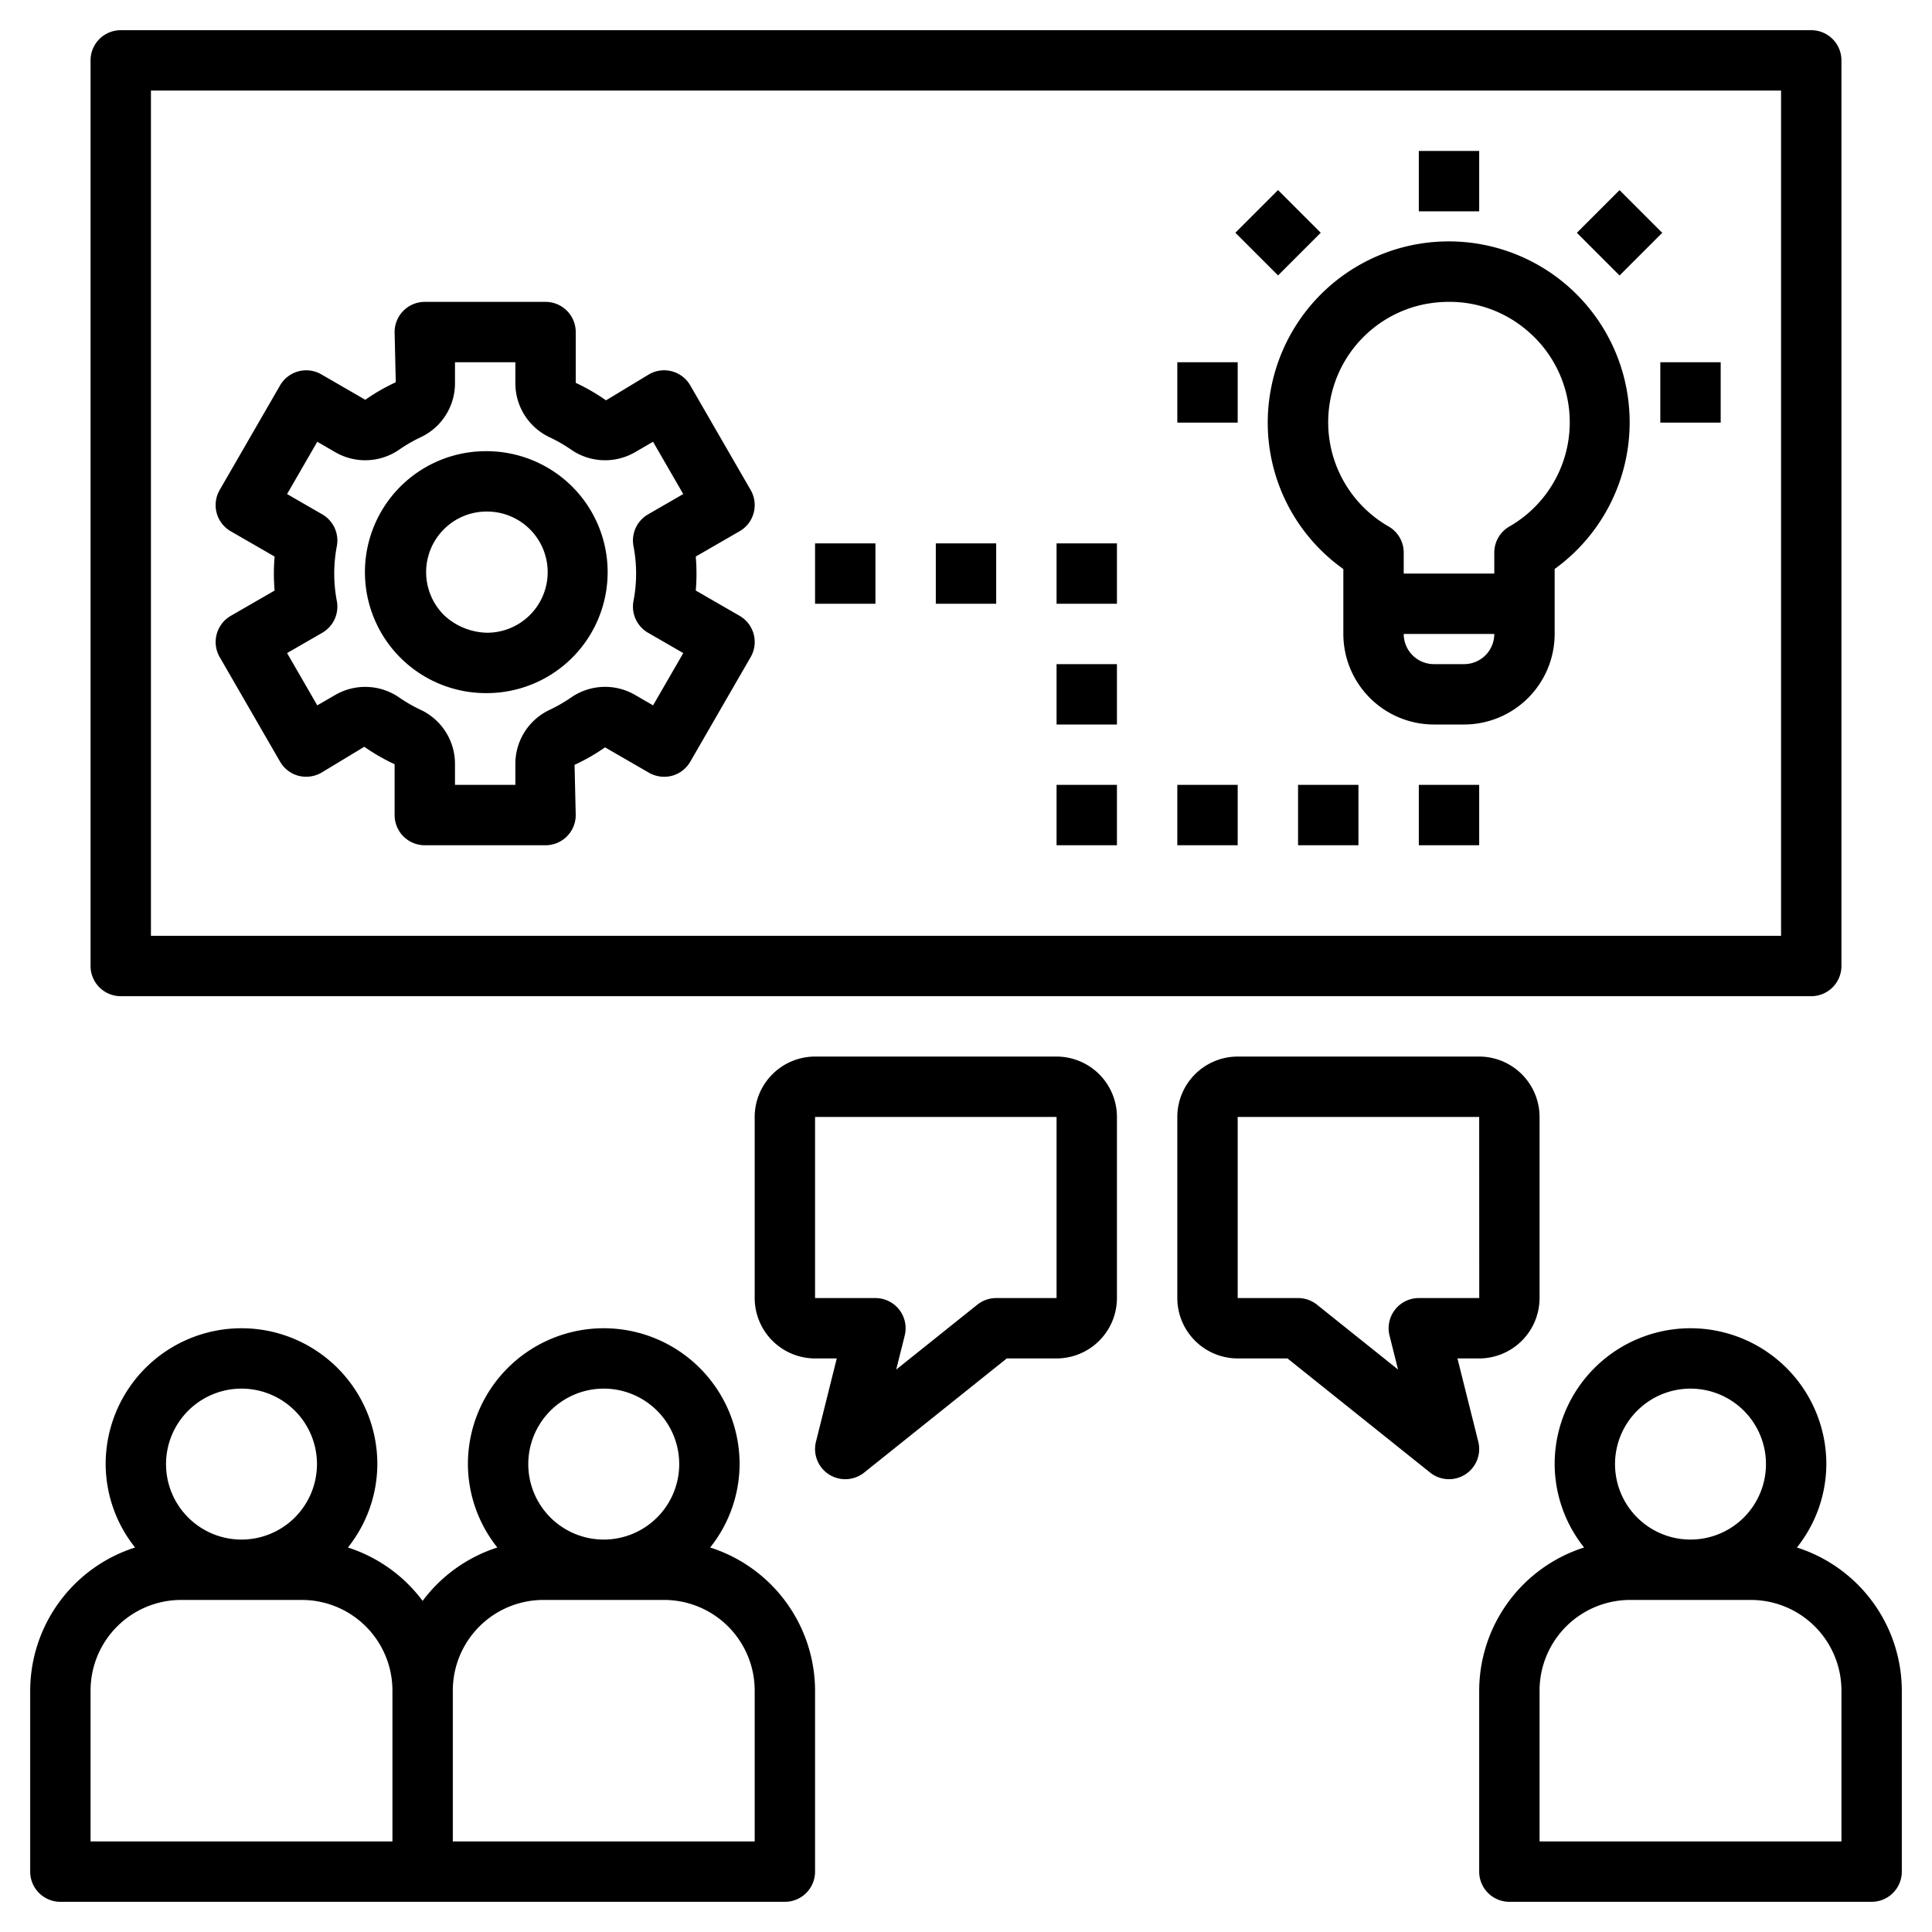
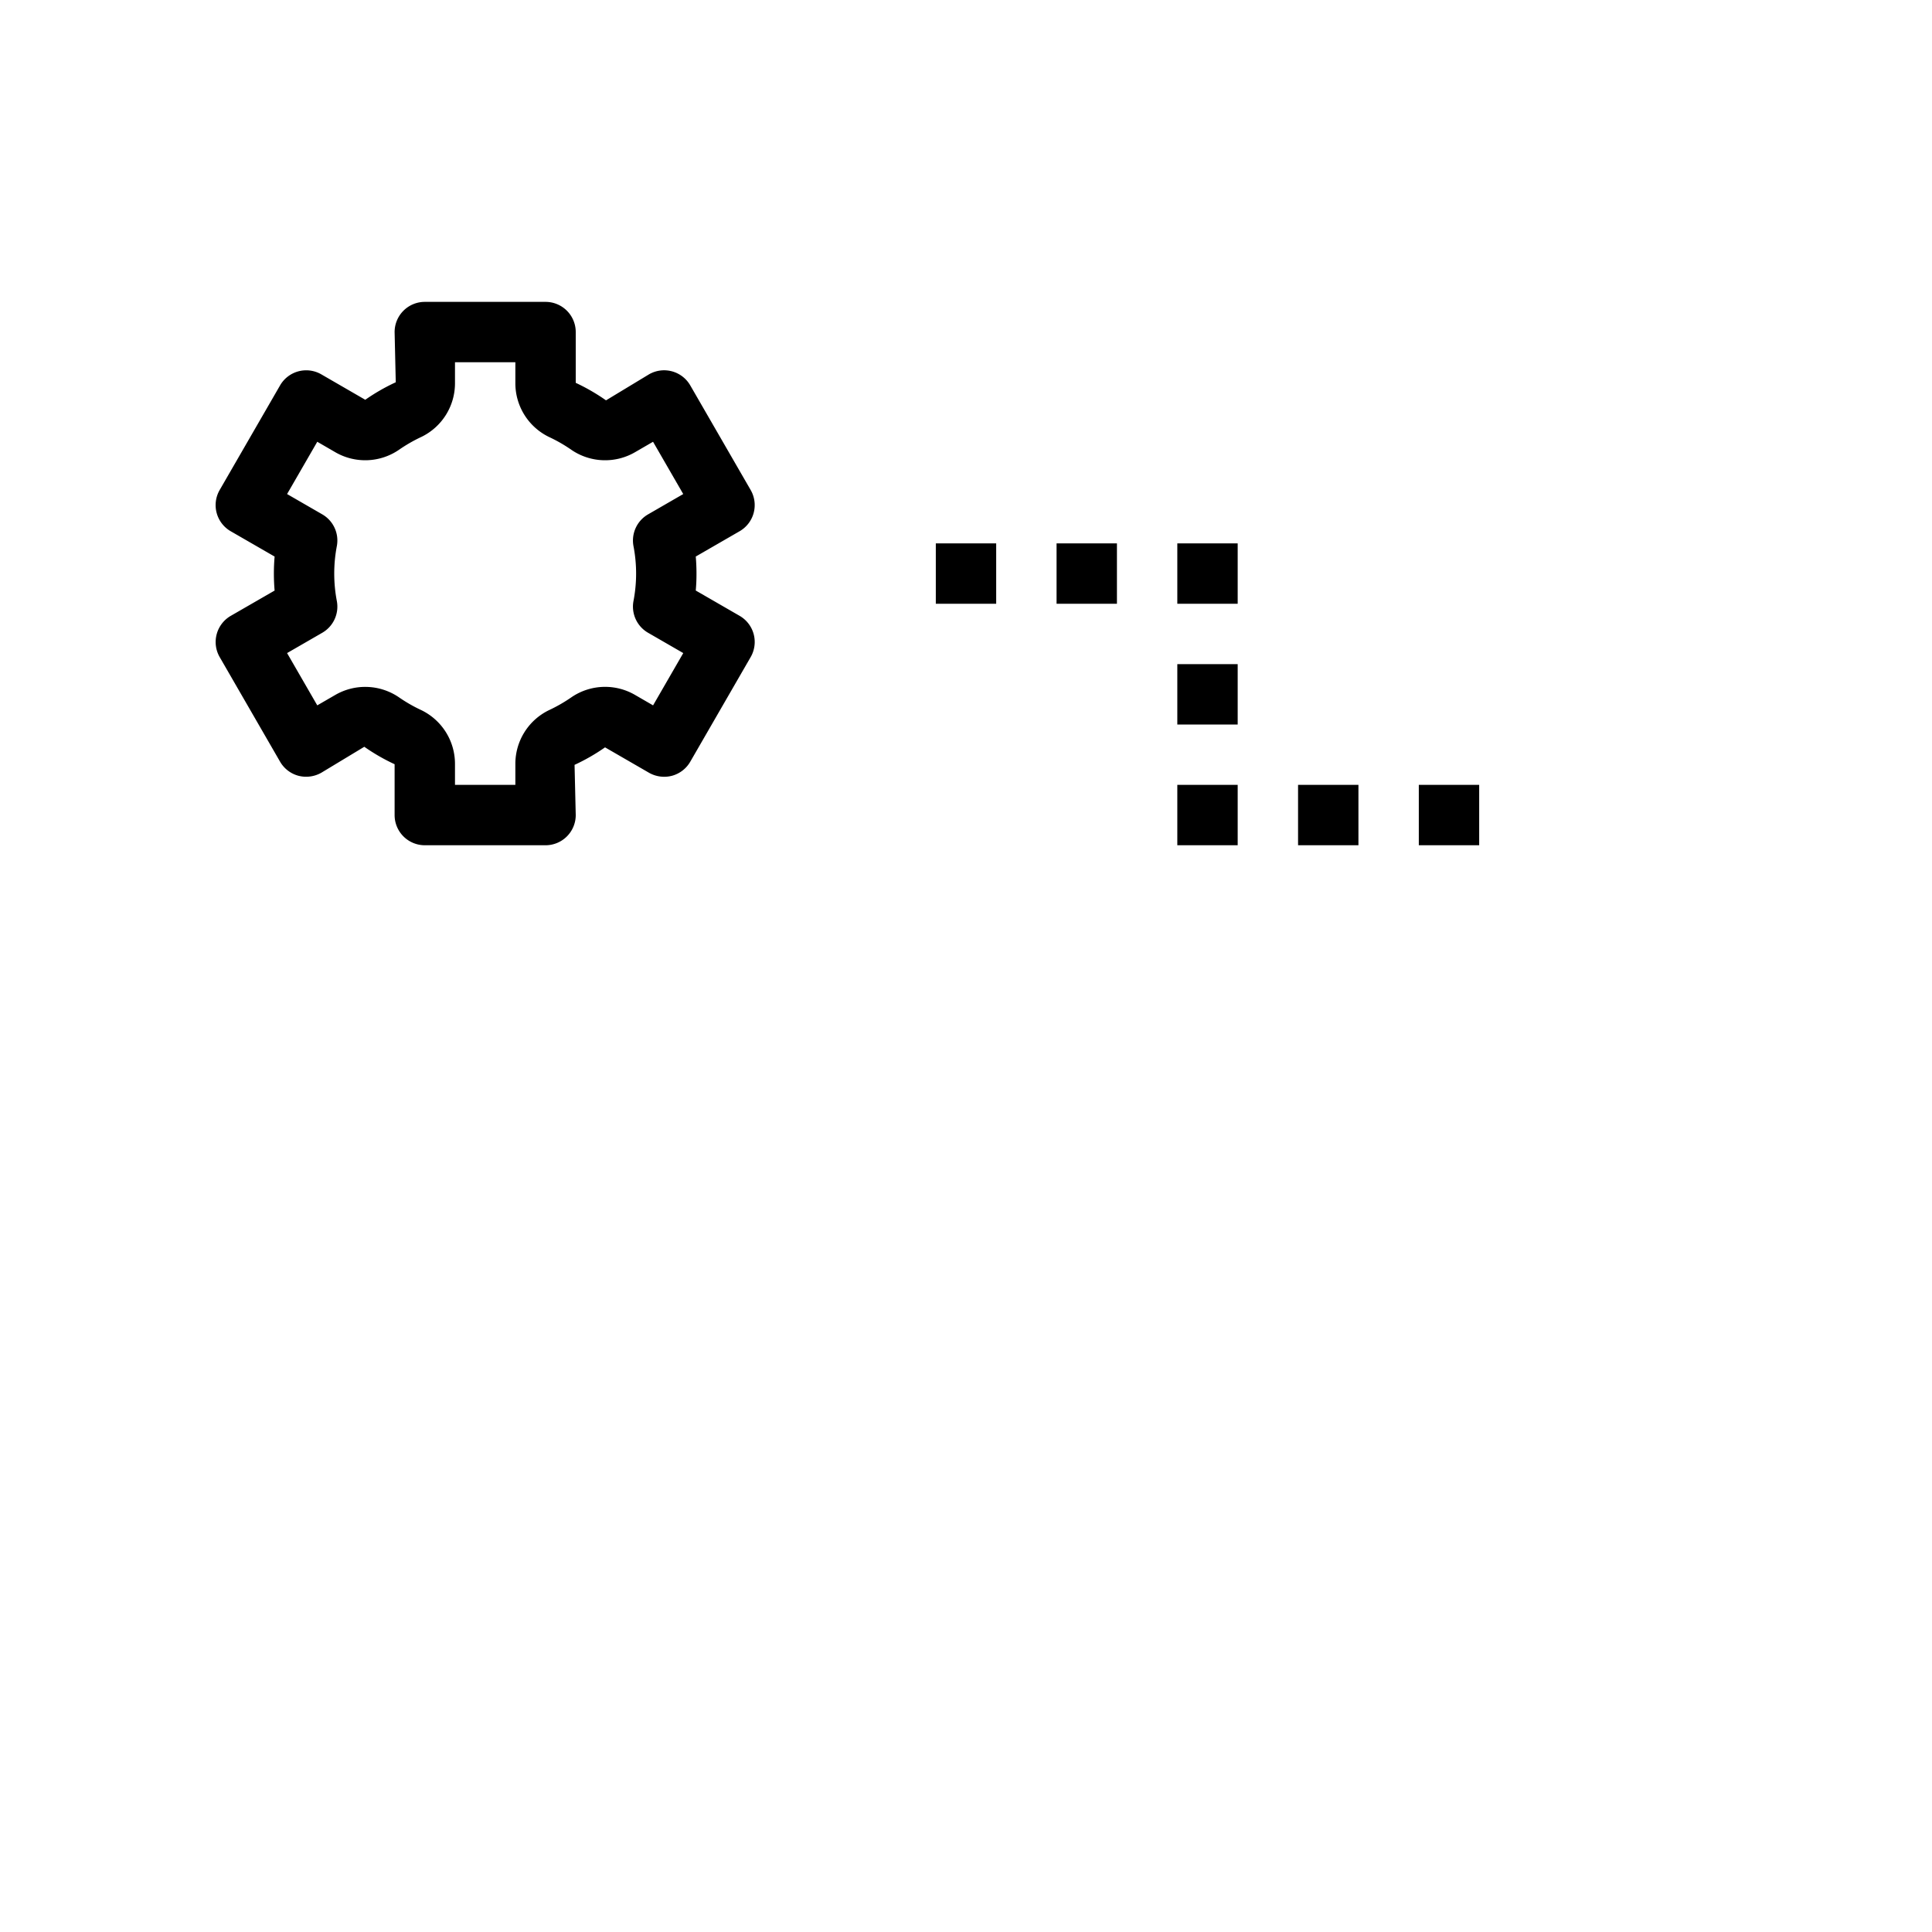
<svg xmlns="http://www.w3.org/2000/svg" width="512" height="512" data-name="Layer 1" viewBox="0 0 64 64">
-   <path d="M2 63h24a1 1 0 0 0 1-1v-6a4.99 4.99 0 0 0-3.475-4.737A4.455 4.455 0 0 0 24.5 48.5a4.5 4.5 0 0 0-9 0 4.455 4.455 0 0 0 .975 2.763A4.992 4.992 0 0 0 14 53.031a4.992 4.992 0 0 0-2.475-1.768A4.455 4.455 0 0 0 12.5 48.5a4.5 4.5 0 0 0-9 0 4.455 4.455 0 0 0 .975 2.763A4.99 4.99 0 0 0 1 56v6a1 1 0 0 0 1 1zm18-17a2.5 2.5 0 1 1-2.5 2.5A2.502 2.502 0 0 1 20 46zm-5 10a3.003 3.003 0 0 1 3-3h4a3.003 3.003 0 0 1 3 3v5H15zM8 46a2.5 2.5 0 1 1-2.5 2.5A2.502 2.502 0 0 1 8 46zM3 56a3.003 3.003 0 0 1 3-3h4a3.003 3.003 0 0 1 3 3v5H3zm56.525-4.737A4.455 4.455 0 0 0 60.5 48.5a4.5 4.5 0 0 0-9 0 4.455 4.455 0 0 0 .975 2.763A4.99 4.99 0 0 0 49 56v6a1 1 0 0 0 1 1h12a1 1 0 0 0 1-1v-6a4.99 4.99 0 0 0-3.475-4.737zM56 46a2.5 2.5 0 1 1-2.5 2.5A2.502 2.502 0 0 1 56 46zm5 15H51v-5a3.003 3.003 0 0 1 3-3h4a3.003 3.003 0 0 1 3 3zm0-29V2a1 1 0 0 0-1-1H4a1 1 0 0 0-1 1v30a1 1 0 0 0 1 1h56a1 1 0 0 0 1-1zm-2-1H5V3h54zm-8 12v-6a2.003 2.003 0 0 0-2-2h-8a2.003 2.003 0 0 0-2 2v6a2.003 2.003 0 0 0 2 2h1.65l4.725 3.781a1 1 0 0 0 1.595-1.023L48.28 45H49a2.003 2.003 0 0 0 2-2zm-4 0a1 1 0 0 0-.97 1.242l.282 1.126-2.687-2.15A1.002 1.002 0 0 0 43 43h-2v-6h8l.002 6zm-19.54 5.842a1.002 1.002 0 0 0 1.165-.06L33.351 45H35a2.003 2.003 0 0 0 2-2v-6a2.003 2.003 0 0 0-2-2h-8a2.003 2.003 0 0 0-2 2v6a2.003 2.003 0 0 0 2 2h.719l-.689 2.758a.998.998 0 0 0 .43 1.084zM27 43v-6h8v6h-2a1.002 1.002 0 0 0-.625.219l-2.687 2.15.282-1.127A1 1 0 0 0 29 43z" />
-   <path d="M42.12 12.79a5.948 5.948 0 0 0 2.38 6.06V21a3.003 3.003 0 0 0 3 3h1a3.003 3.003 0 0 0 3-3v-2.152a5.993 5.993 0 1 0-9.38-6.059zM48.5 22h-1a1 1 0 0 1-1-1h3a1 1 0 0 1-1 1zm-4.419-8.821a3.977 3.977 0 0 1 3.041-3.087 4.314 4.314 0 0 1 .886-.093 3.947 3.947 0 0 1 2.511.894 3.978 3.978 0 0 1-.522 6.55 1 1 0 0 0-.497.864V19h-3v-.693a1 1 0 0 0-.497-.865 3.979 3.979 0 0 1-1.922-4.263zM47 5h2v2h-2zm8 7h2v2h-2zm-16 0h2v2h-2zm1.923-4.29 1.414-1.414 1.414 1.414-1.414 1.414zm11.313.002 1.414-1.414 1.414 1.414-1.414 1.414zM16.12 22.96h.053a4.007 4.007 0 0 0 2.746-6.876 4.027 4.027 0 0 0-2.848-1.138 4.007 4.007 0 0 0 .05 8.014zm-1.435-5.407a1.992 1.992 0 0 1 1.412-.607h.027a2.007 2.007 0 0 1 .023 4.014 2.143 2.143 0 0 1-1.425-.57 2.007 2.007 0 0 1-.037-2.837z" />
-   <path d="M7.178 21.009a1 1 0 0 0 .1.759l2 3.464a1.001 1.001 0 0 0 .607.466 1.02 1.02 0 0 0 .759-.1l1.424-.86a6.58 6.58 0 0 0 1.004.578V27a1 1 0 0 0 1 1h4a1 1 0 0 0 1-1l-.039-1.663a6.61 6.61 0 0 0 1.01-.58l1.457.842a1.018 1.018 0 0 0 .759.1 1.001 1.001 0 0 0 .607-.467l2-3.464A1 1 0 0 0 24.5 20.4l-1.452-.838q.025-.284.024-.563 0-.28-.024-.563l1.452-.838a1 1 0 0 0 .366-1.367l-2-3.464A1 1 0 0 0 21.5 12.4l-1.425.862a6.62 6.62 0 0 0-1.003-.58V11a1 1 0 0 0-1-1h-4a1 1 0 0 0-1 1l.038 1.663a6.61 6.61 0 0 0-1.01.58l-1.456-.842a1 1 0 0 0-1.367.367l-2 3.464a1 1 0 0 0 .367 1.367l1.453.838a6.496 6.496 0 0 0 0 1.126l-1.453.838a1.001 1.001 0 0 0-.466.608zm3.981-1.095a4.85 4.85 0 0 1 0-1.828 1 1 0 0 0-.483-1.047l-1.166-.673 1-1.732.592.343a1.977 1.977 0 0 0 2.107-.072 5.099 5.099 0 0 1 .746-.43 1.974 1.974 0 0 0 1.117-1.791V12h2v.684a1.977 1.977 0 0 0 1.12 1.794 4.995 4.995 0 0 1 .74.426 1.977 1.977 0 0 0 2.111.072l.59-.342 1 1.732-1.165.673a1 1 0 0 0-.484 1.047 4.797 4.797 0 0 1 0 1.828 1 1 0 0 0 .484 1.047l1.166.673-1 1.732-.591-.342a1.975 1.975 0 0 0-2.108.07 5.099 5.099 0 0 1-.747.43 1.975 1.975 0 0 0-1.116 1.792V26h-2v-.684a1.977 1.977 0 0 0-1.12-1.794 4.994 4.994 0 0 1-.741-.426 1.98 1.98 0 0 0-2.11-.072l-.591.342-1-1.732 1.166-.673a1 1 0 0 0 .483-1.047zM47 26h2v2h-2zm-4 0h2v2h-2zm-4 0h2v2h-2zm-4 0h2v2h-2zm0-4h2v2h-2zm0-4h2v2h-2zm-4 0h2v2h-2zm-4 0h2v2h-2z" />
+   <path d="M7.178 21.009a1 1 0 0 0 .1.759l2 3.464a1.001 1.001 0 0 0 .607.466 1.02 1.02 0 0 0 .759-.1l1.424-.86a6.58 6.58 0 0 0 1.004.578V27a1 1 0 0 0 1 1h4a1 1 0 0 0 1-1l-.039-1.663a6.61 6.61 0 0 0 1.01-.58l1.457.842a1.018 1.018 0 0 0 .759.1 1.001 1.001 0 0 0 .607-.467l2-3.464A1 1 0 0 0 24.5 20.4l-1.452-.838q.025-.284.024-.563 0-.28-.024-.563l1.452-.838a1 1 0 0 0 .366-1.367l-2-3.464A1 1 0 0 0 21.5 12.4l-1.425.862a6.62 6.62 0 0 0-1.003-.58V11a1 1 0 0 0-1-1h-4a1 1 0 0 0-1 1l.038 1.663a6.61 6.61 0 0 0-1.01.58l-1.456-.842a1 1 0 0 0-1.367.367l-2 3.464a1 1 0 0 0 .367 1.367l1.453.838a6.496 6.496 0 0 0 0 1.126l-1.453.838a1.001 1.001 0 0 0-.466.608zm3.981-1.095a4.85 4.85 0 0 1 0-1.828 1 1 0 0 0-.483-1.047l-1.166-.673 1-1.732.592.343a1.977 1.977 0 0 0 2.107-.072 5.099 5.099 0 0 1 .746-.43 1.974 1.974 0 0 0 1.117-1.791V12h2v.684a1.977 1.977 0 0 0 1.12 1.794 4.995 4.995 0 0 1 .74.426 1.977 1.977 0 0 0 2.111.072l.59-.342 1 1.732-1.165.673a1 1 0 0 0-.484 1.047 4.797 4.797 0 0 1 0 1.828 1 1 0 0 0 .484 1.047l1.166.673-1 1.732-.591-.342a1.975 1.975 0 0 0-2.108.07 5.099 5.099 0 0 1-.747.43 1.975 1.975 0 0 0-1.116 1.792V26h-2v-.684a1.977 1.977 0 0 0-1.12-1.794 4.994 4.994 0 0 1-.741-.426 1.98 1.98 0 0 0-2.11-.072l-.591.342-1-1.732 1.166-.673a1 1 0 0 0 .483-1.047zM47 26h2v2h-2zh2v2h-2zm-4 0h2v2h-2zm-4 0h2v2h-2zm0-4h2v2h-2zm0-4h2v2h-2zm-4 0h2v2h-2zm-4 0h2v2h-2z" />
</svg>